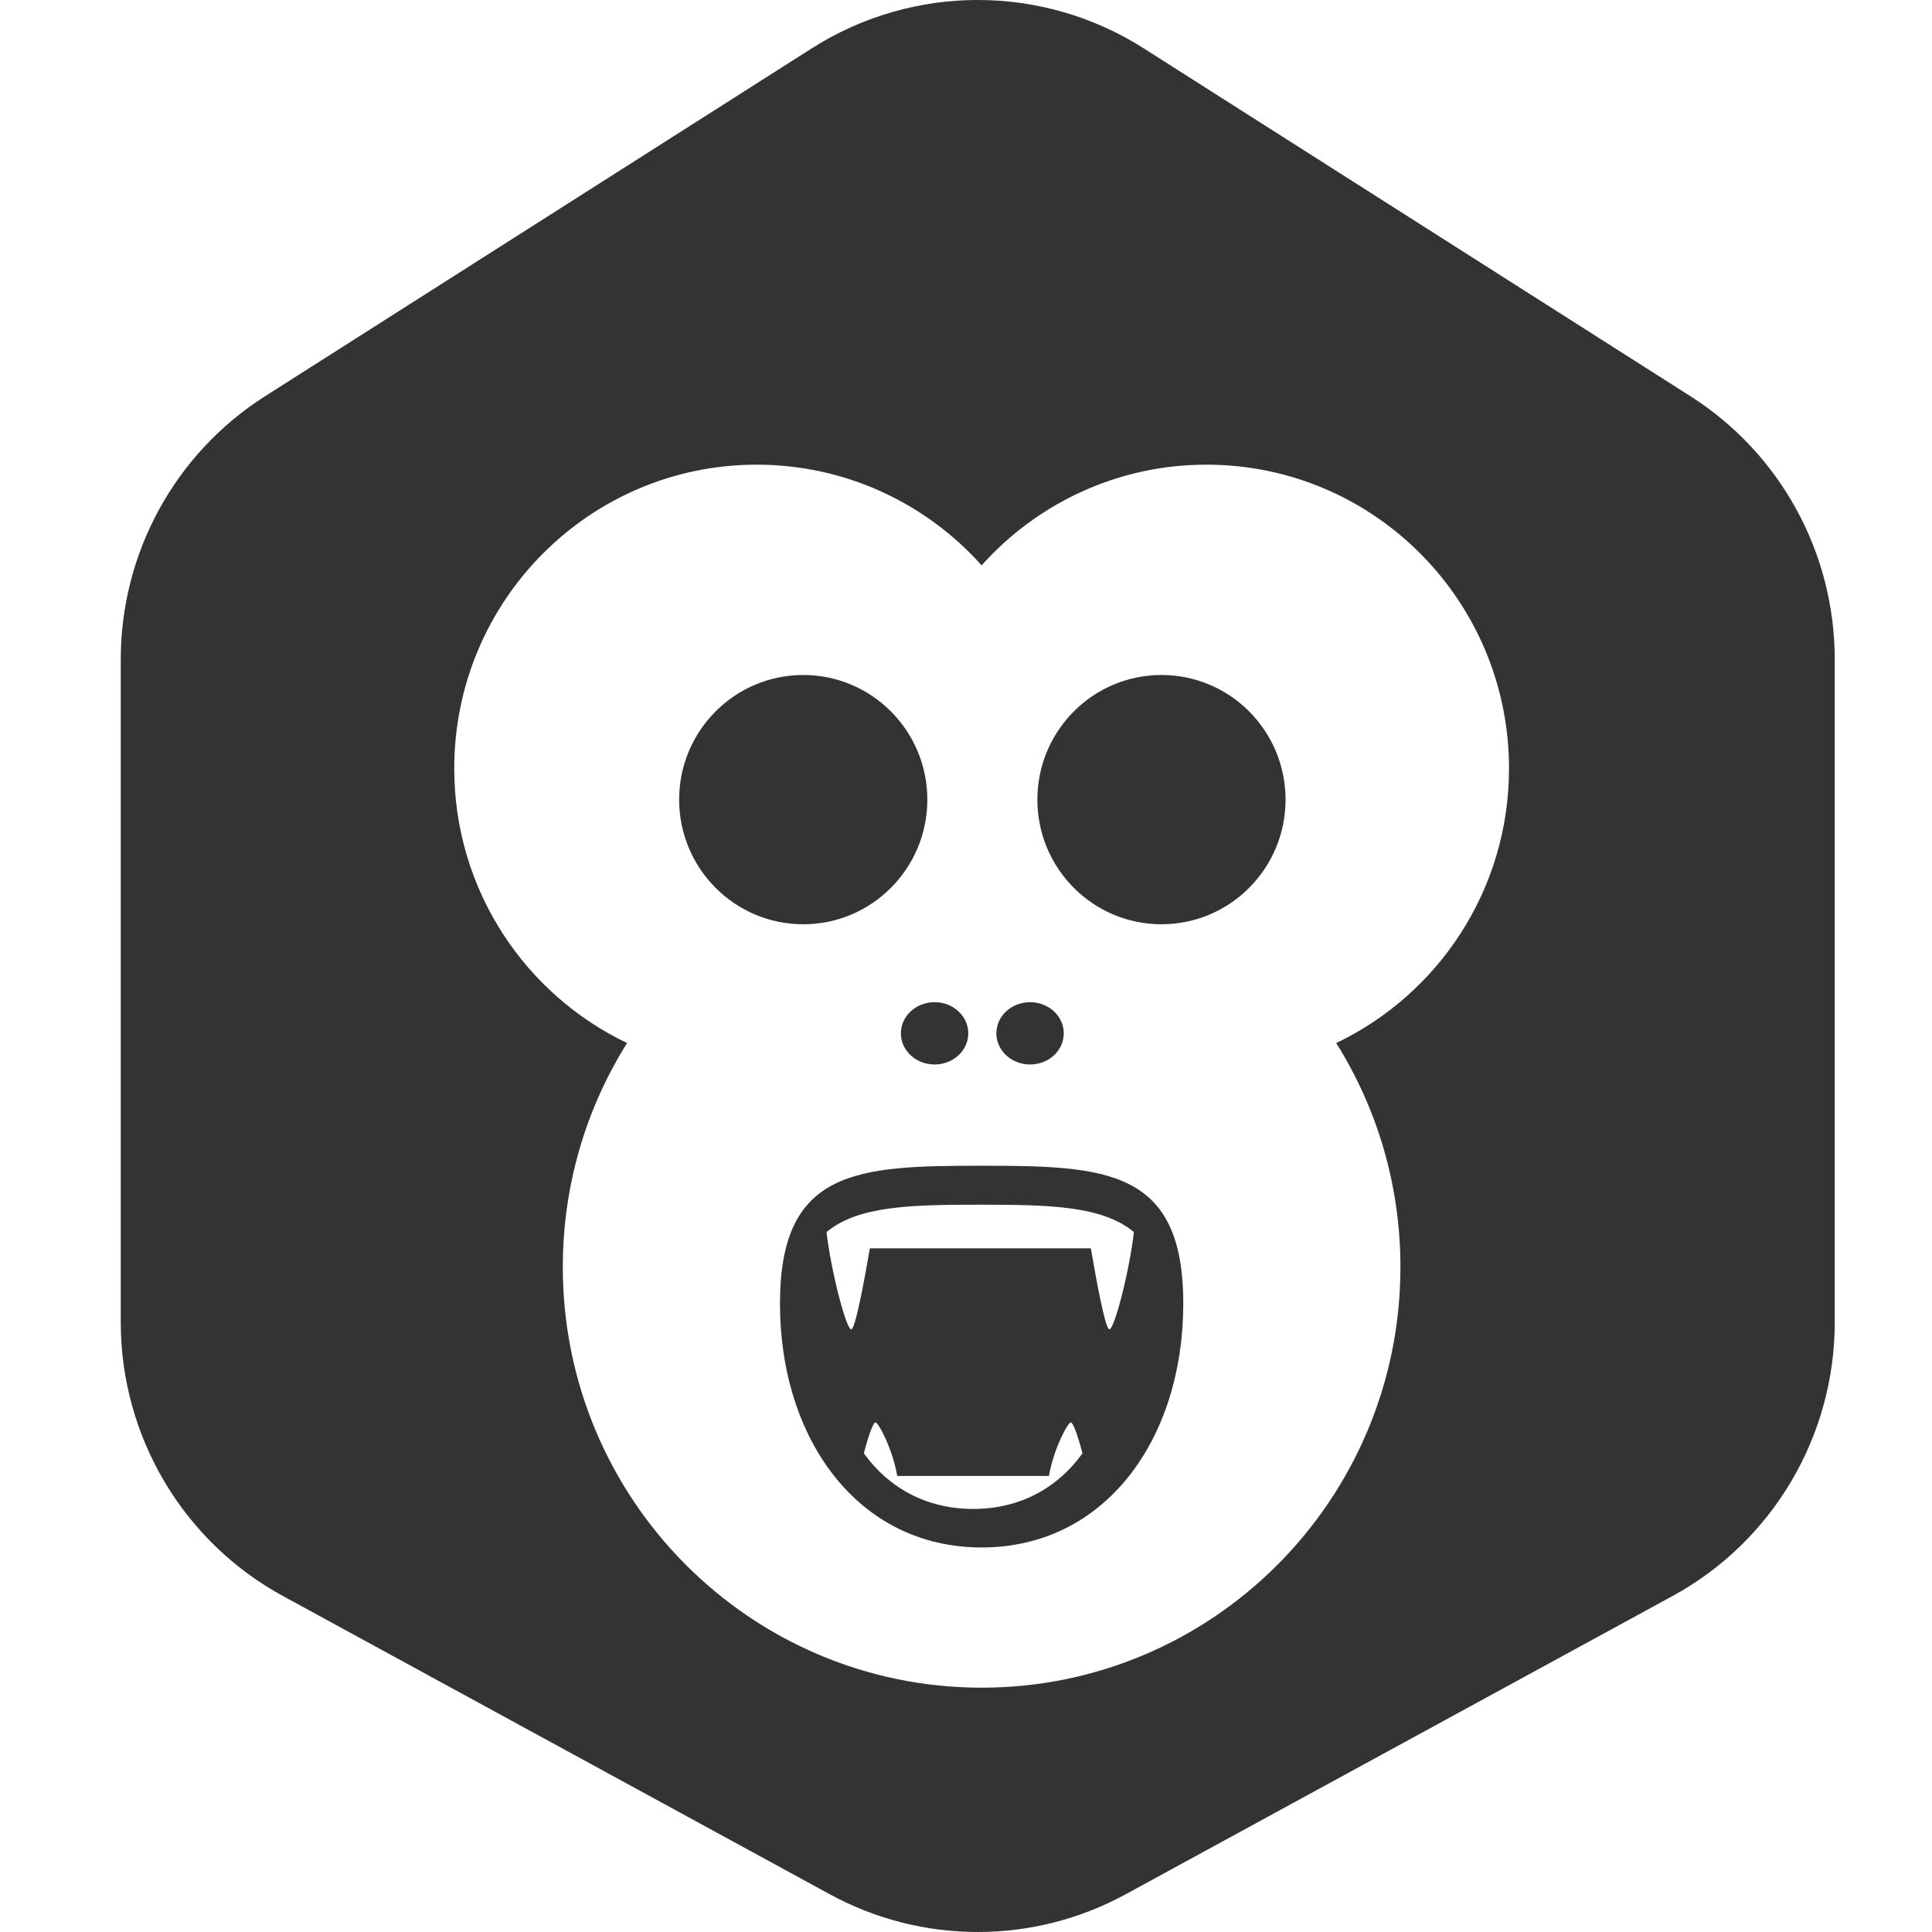
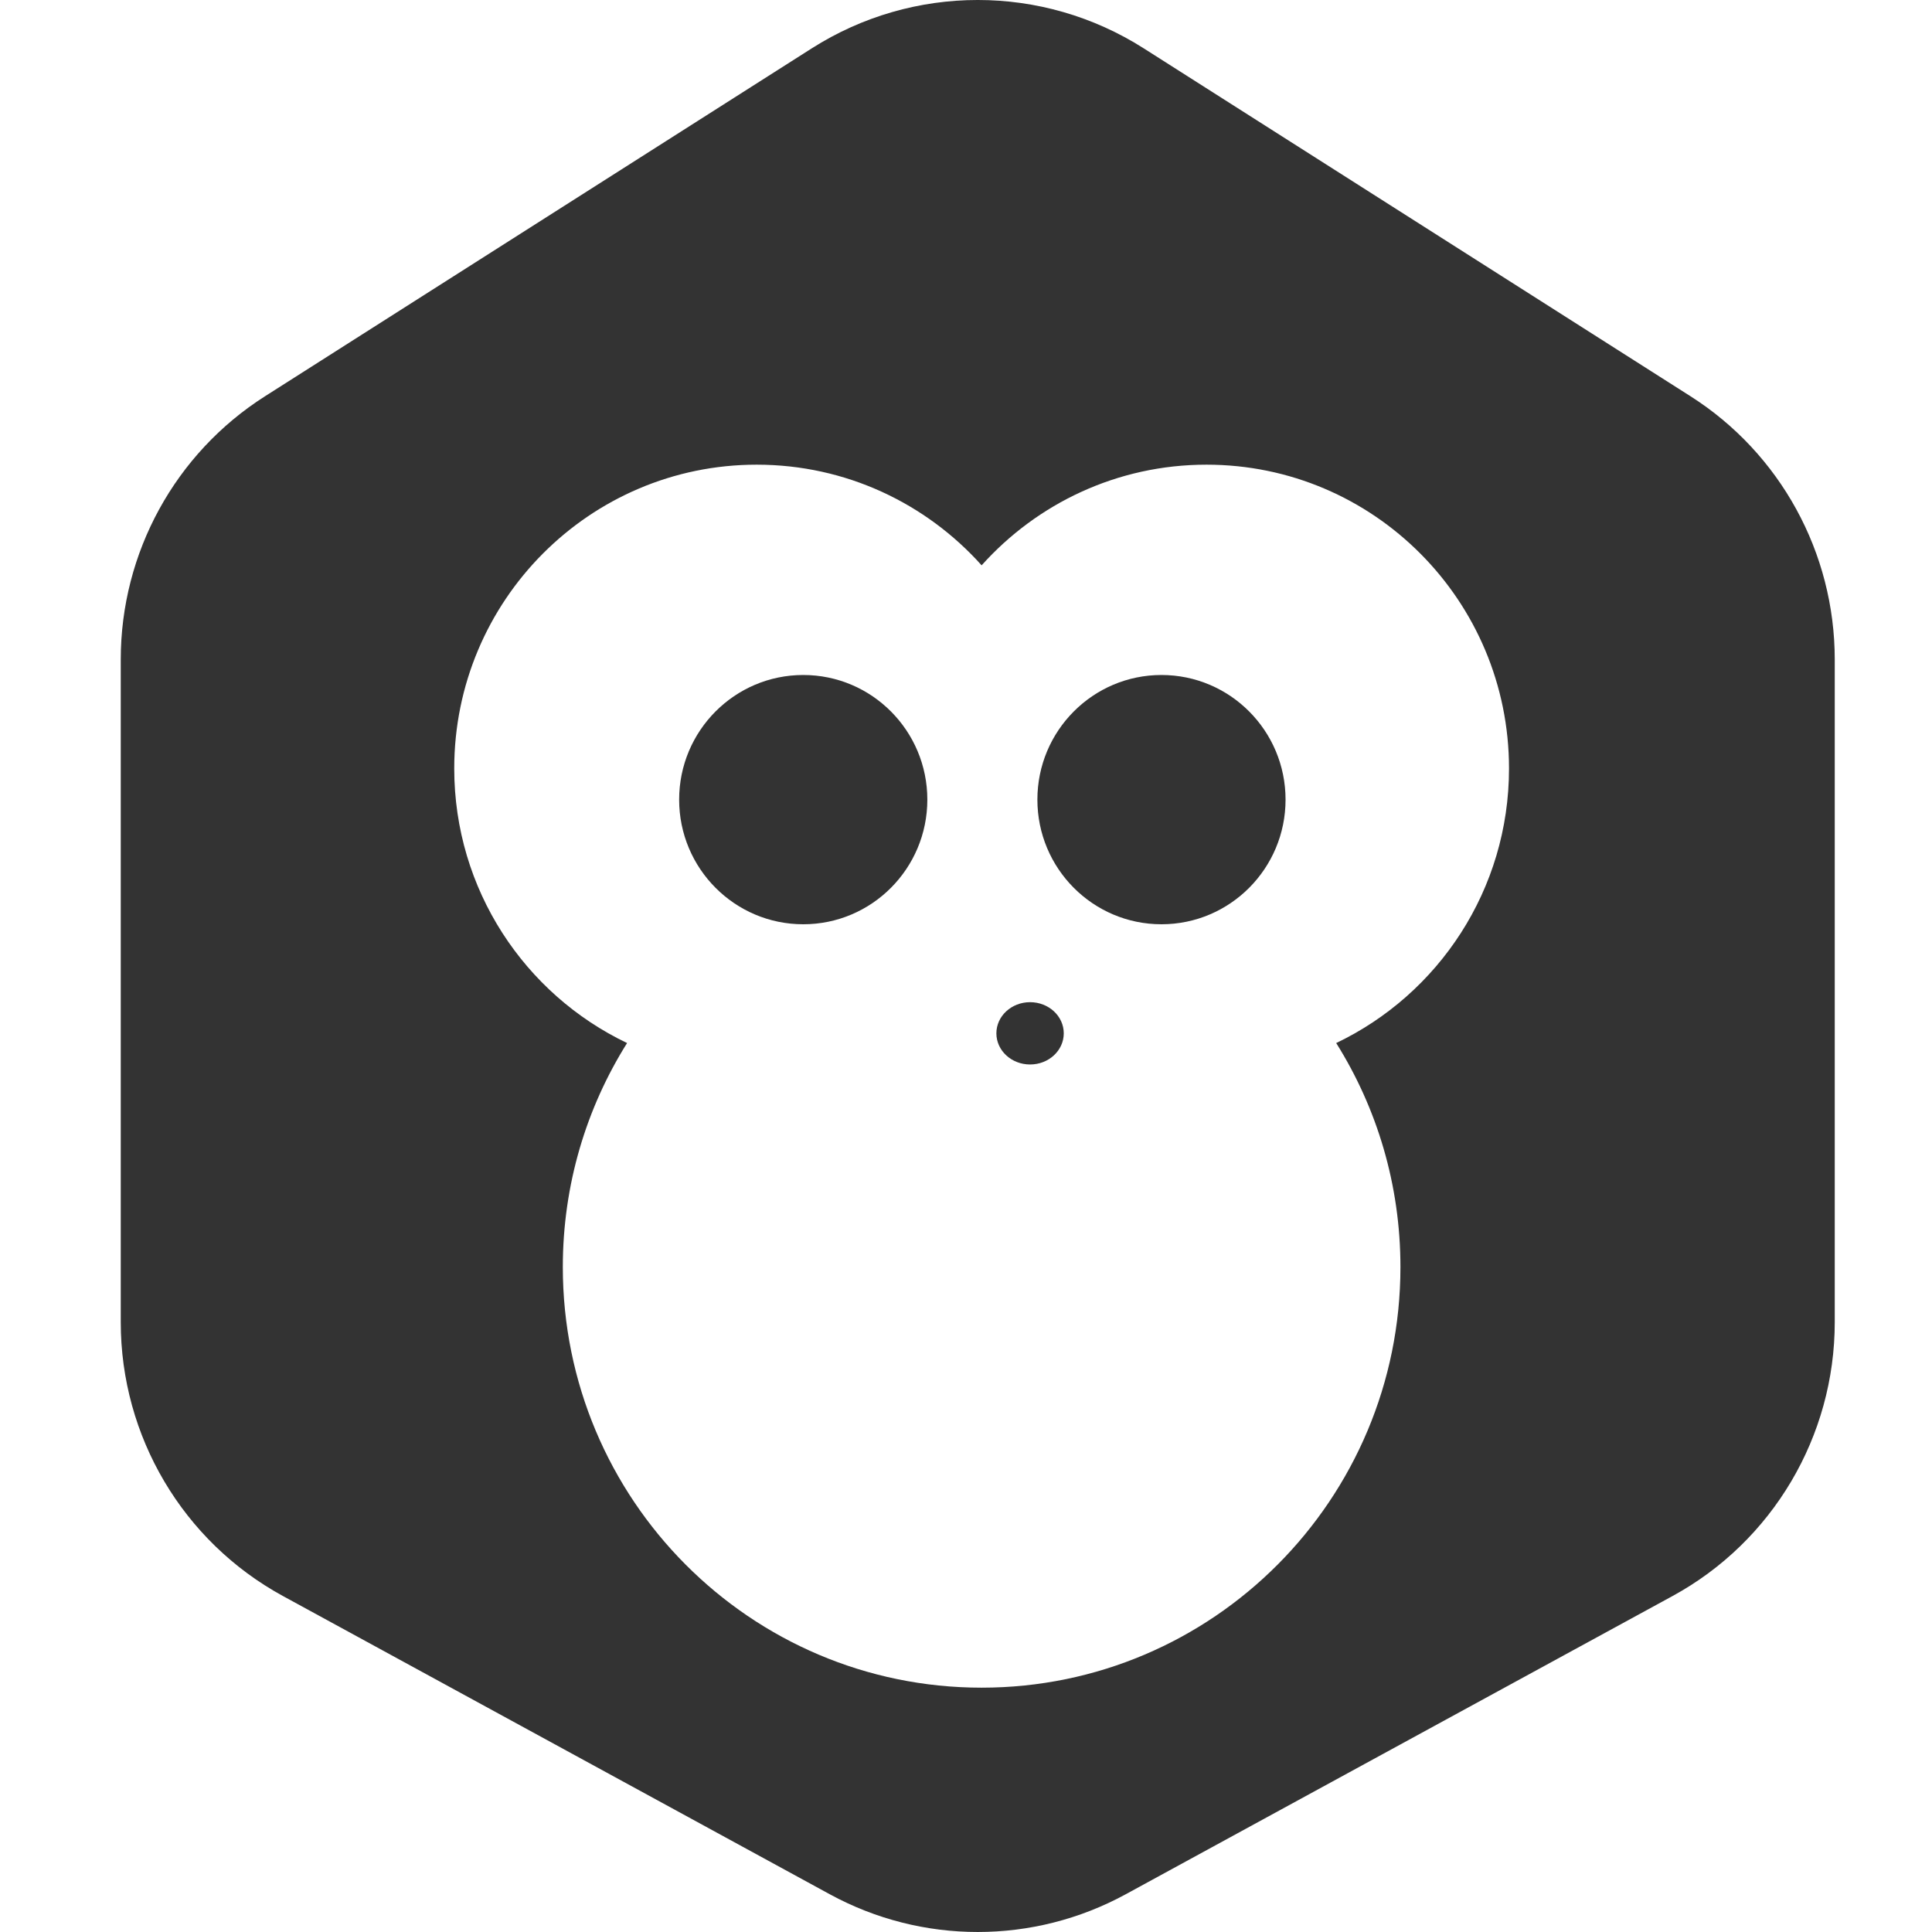
<svg xmlns="http://www.w3.org/2000/svg" width="80" height="80" viewBox="0 0 80 80" fill="none">
  <path fill-rule="evenodd" clip-rule="evenodd" d="M10.972 16.409C7.253 18.775 5 22.888 5 27.308V54.749C5 59.48 7.577 63.831 11.716 66.088L34.357 78.436C38.18 80.521 42.794 80.521 46.616 78.436L69.257 66.088C73.396 63.831 75.973 59.48 75.973 54.749V27.308C75.973 22.888 73.72 18.775 70.002 16.409L47.361 2.003C43.164 -0.668 37.809 -0.668 33.612 2.003L10.972 16.409ZM25.966 43.19C21.735 41.171 18.809 36.839 18.809 31.821C18.809 24.873 24.417 19.241 31.334 19.241C35.031 19.241 38.355 20.85 40.647 23.409C42.94 20.85 46.263 19.241 49.96 19.241C56.878 19.241 62.485 24.873 62.485 31.821C62.485 36.839 59.56 41.171 55.329 43.19C57.014 45.875 57.989 49.056 57.989 52.465C57.989 62.085 50.225 69.883 40.647 69.883C31.07 69.883 23.305 62.085 23.305 52.465C23.305 49.056 24.28 45.875 25.966 43.19Z" fill="#333333" />
-   <path fill-rule="evenodd" clip-rule="evenodd" d="M48.997 53.979C48.997 59.556 45.791 64.077 40.647 64.077C35.504 64.077 32.297 59.556 32.297 53.979C32.297 48.402 35.504 48.271 40.647 48.271C45.791 48.271 48.997 48.402 48.997 53.979ZM35.248 55.045C35.038 55.045 34.418 52.667 34.224 51.018C35.532 49.925 37.738 49.884 40.589 49.884C43.439 49.884 45.645 49.926 46.953 51.018C46.76 52.667 46.144 55.045 45.936 55.045C45.776 55.045 45.424 53.179 45.169 51.691H36.02C35.763 53.179 35.409 55.045 35.248 55.045ZM44.34 58.898C44.434 58.898 44.64 59.471 44.822 60.181C43.811 61.591 42.255 62.482 40.297 62.482C38.339 62.482 36.782 61.59 35.771 60.178C35.952 59.47 36.156 58.898 36.25 58.898C36.371 58.898 36.959 59.989 37.152 61.115H43.434C43.629 59.989 44.218 58.898 44.34 58.898Z" fill="#333333" />
  <path d="M38.399 33.111C38.399 35.961 36.099 38.272 33.261 38.272C30.423 38.272 28.122 35.961 28.122 33.111C28.122 30.261 30.423 27.95 33.261 27.95C36.099 27.95 38.399 30.261 38.399 33.111Z" fill="#333333" />
  <path d="M53.232 33.111C53.232 35.961 50.932 38.272 48.094 38.272C45.256 38.272 42.956 35.961 42.956 33.111C42.956 30.261 45.256 27.95 48.094 27.95C50.932 27.95 53.232 30.261 53.232 33.111Z" fill="#333333" />
-   <path d="M40.095 42.788C40.095 42.075 39.47 41.498 38.7 41.498C37.929 41.498 37.304 42.075 37.304 42.788C37.304 43.501 37.929 44.078 38.7 44.078C39.47 44.078 40.095 43.501 40.095 42.788Z" fill="#333333" />
  <path d="M42.653 41.498C43.424 41.498 44.048 42.075 44.048 42.788C44.048 43.501 43.424 44.078 42.653 44.078C41.882 44.078 41.258 43.501 41.258 42.788C41.258 42.075 41.882 41.498 42.653 41.498Z" fill="#333333" />
</svg>